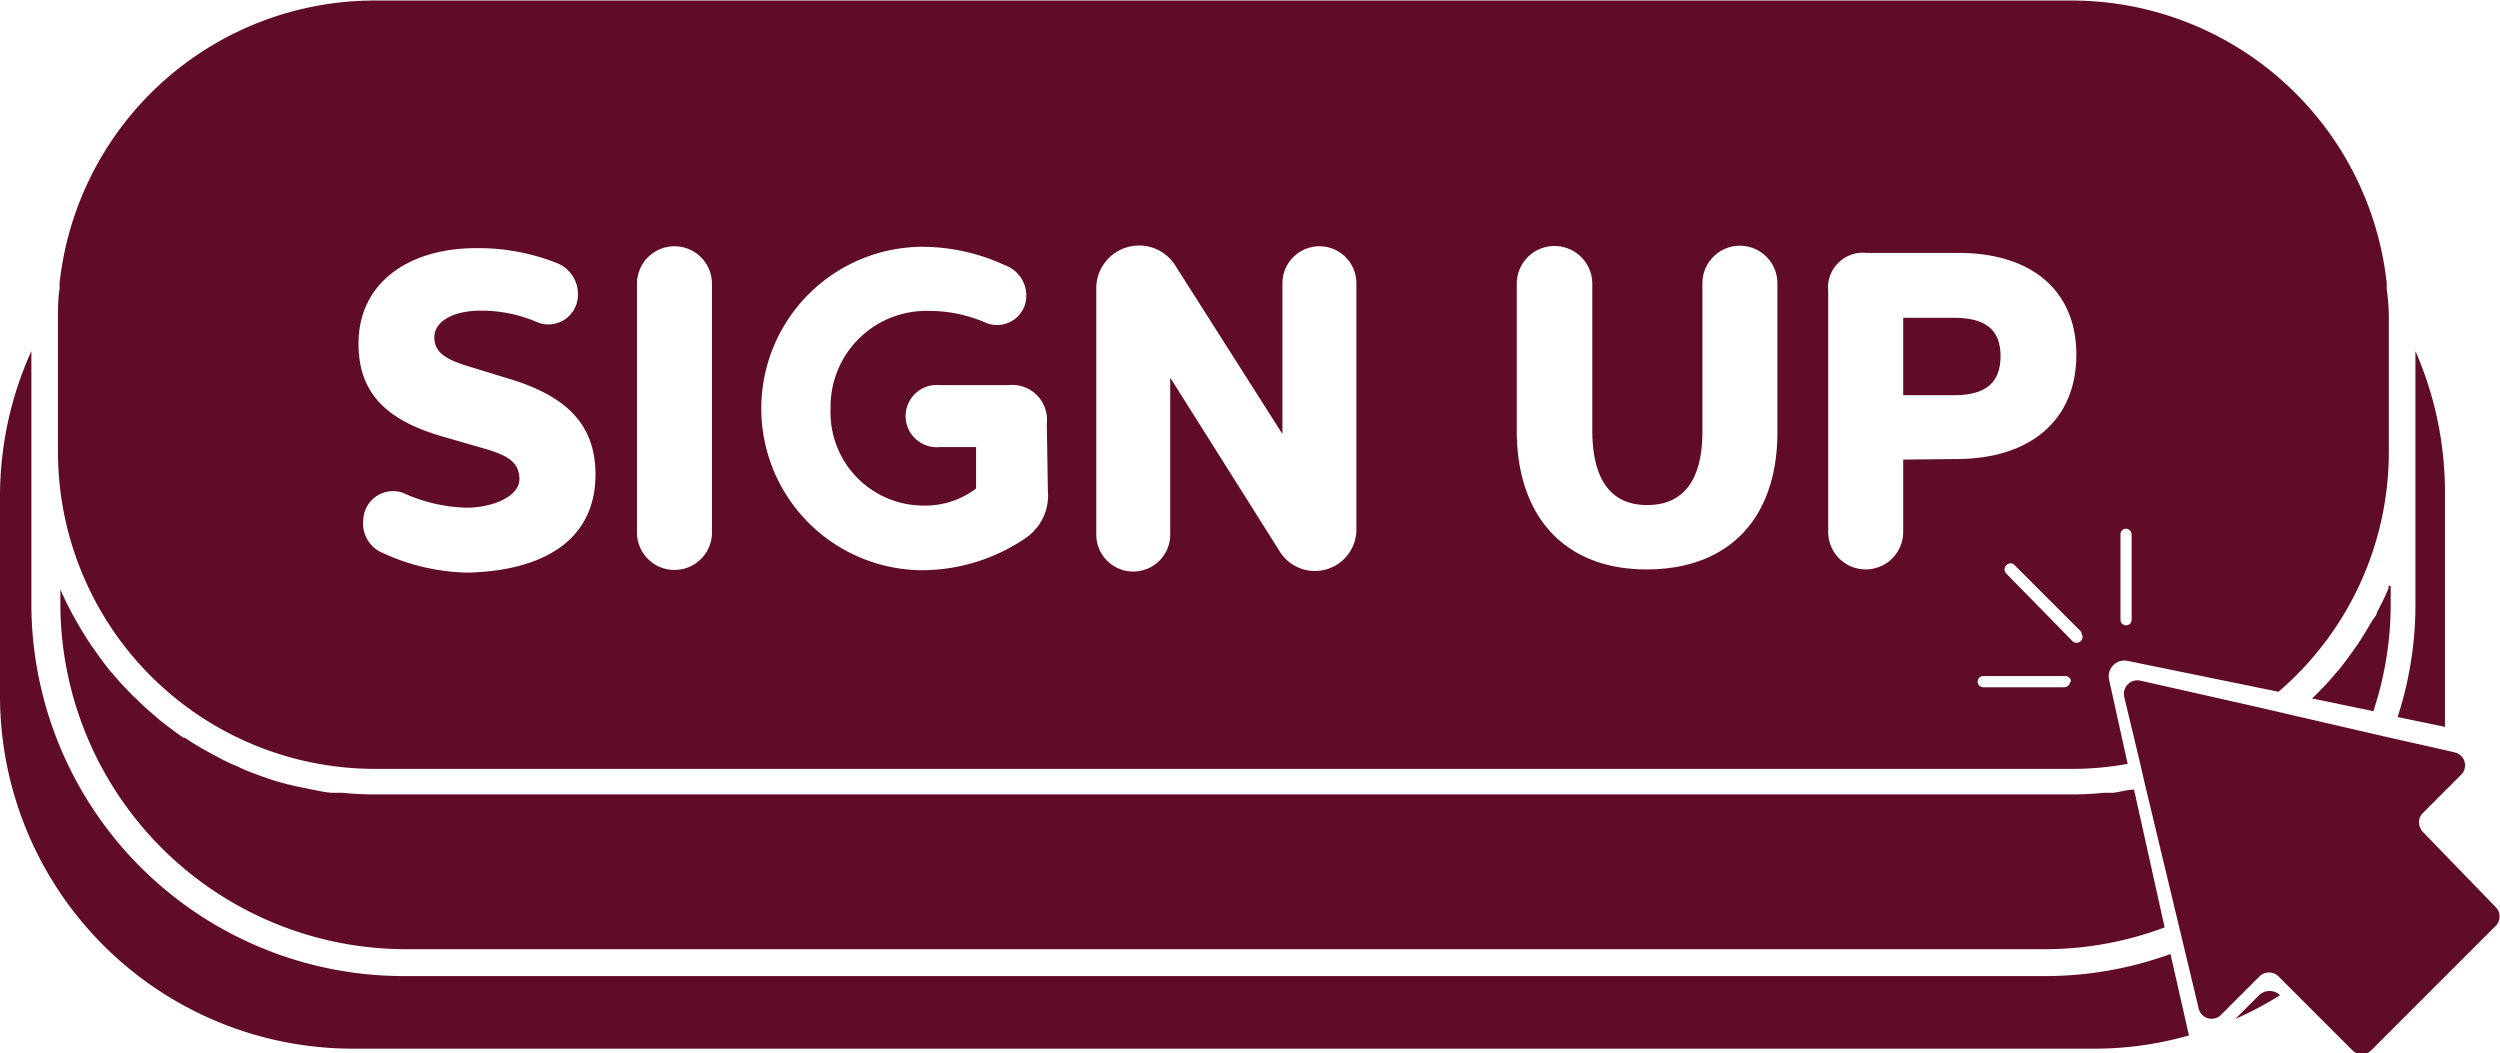
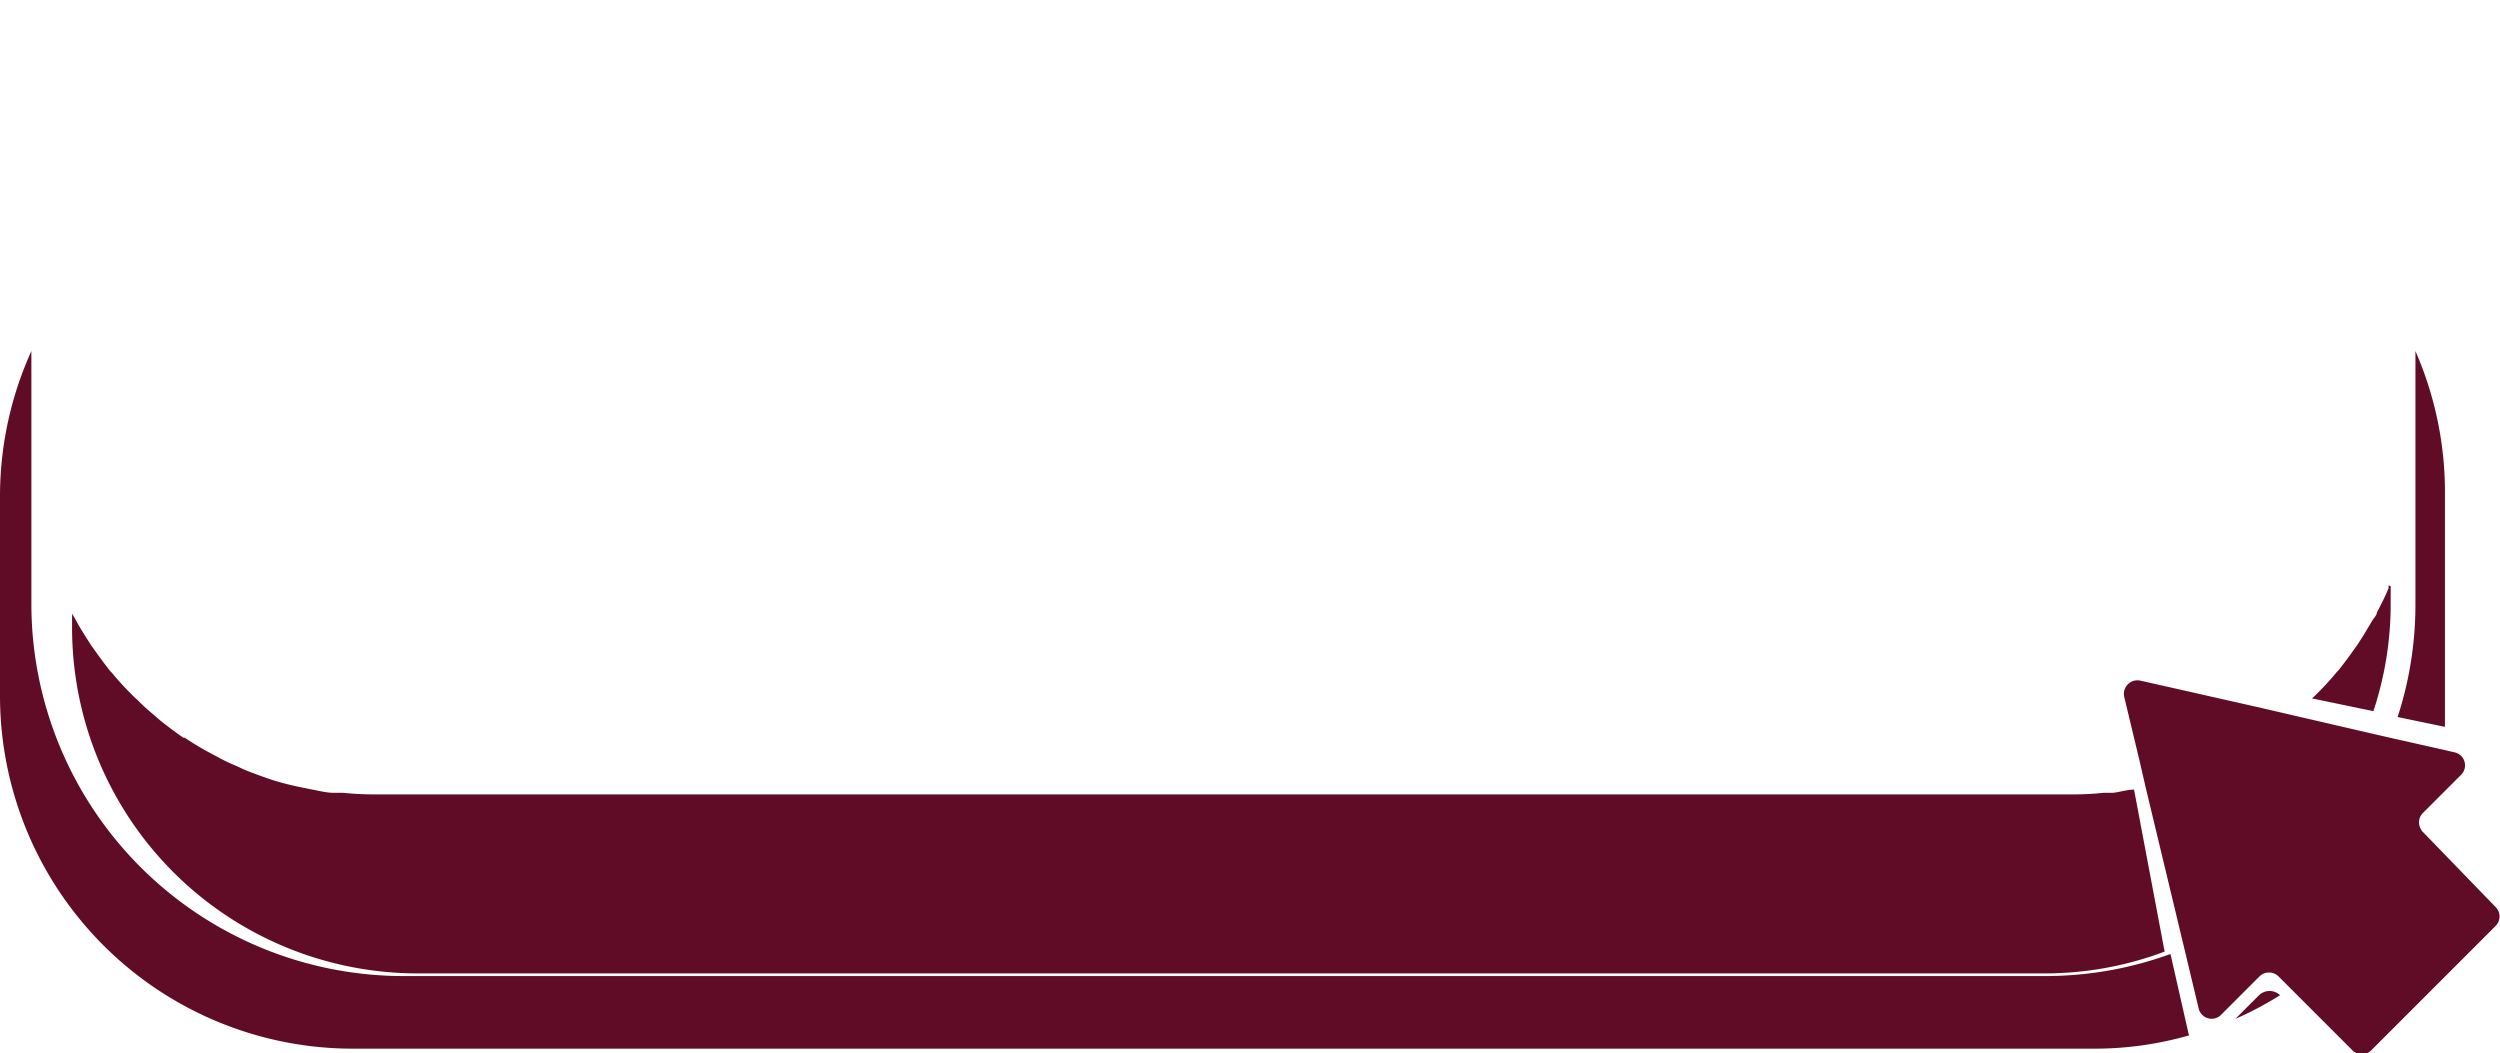
<svg xmlns="http://www.w3.org/2000/svg" fill="#610c27" height="39.6" preserveAspectRatio="xMidYMid meet" version="1" viewBox="4.0 34.9 94.0 39.6" width="94" zoomAndPan="magnify">
  <g data-name="DOWN TEXT + CURSOR" id="change1_2">
-     <path d="M94.82,48.1v9.51a13.6,13.6,0,0,1-.67,4.25l1.78.37c0-.38,0-.76,0-1.15V53.53A13.24,13.24,0,0,0,94.82,48.1Zm-5.9,24.24-.87.87a12.82,12.82,0,0,0,1.68-.89A.57.57,0,0,0,88.92,72.34Zm-2.63,1.43-.68-3a13.77,13.77,0,0,1-4.74.83H19.13A14,14,0,0,1,5.18,57.61V48.1A13.24,13.24,0,0,0,4,53.53v7.55A13.27,13.27,0,0,0,17.28,74.33H82.72a12.87,12.87,0,0,0,3.59-.5S86.3,73.79,86.29,73.77Zm7.52-16.86,0,.11c-.13.31-.28.61-.44.91,0,.1-.11.2-.17.3s-.28.48-.43.71-.11.18-.18.27c-.21.3-.43.6-.66.89l-.06.06a10.13,10.13,0,0,1-.7.77,2.61,2.61,0,0,1-.24.23h0l2.31.48a12.85,12.85,0,0,0,.65-4v-.7Zm-9.57,7.68c-.26,0-.53.09-.79.12l-.35,0a11.71,11.71,0,0,1-1.19.06H18.09a11.71,11.71,0,0,1-1.19-.06l-.35,0c-.28,0-.57-.08-.85-.13l-.34-.07a10.65,10.65,0,0,1-1.08-.27h0c-.36-.12-.72-.25-1.07-.39l-.3-.14q-.39-.16-.75-.36l-.3-.16a10.47,10.47,0,0,1-.91-.55l-.05,0c-.31-.21-.61-.44-.9-.67l-.24-.21a8.09,8.09,0,0,1-.61-.56,2.61,2.61,0,0,1-.24-.23,10.13,10.13,0,0,1-.7-.77l-.06-.06c-.23-.29-.45-.59-.66-.89-.07-.09-.12-.18-.18-.27s-.3-.47-.43-.71-.12-.2-.17-.3c-.16-.3-.31-.6-.44-.91l0-.11v.7a13,13,0,0,0,13,12.94H80.87a12.81,12.81,0,0,0,4.52-.82Zm13.59,5.13-4.67,4.67a.5.5,0,0,1-.71,0l-2.78-2.78a.51.51,0,0,0-.71,0l-1.45,1.45a.5.5,0,0,1-.84-.24l-.55-2.3-.24-1-1.2-5-.23-1-.58-2.42a.51.51,0,0,1,.6-.61l4.43,1,1.25.29,2.72.63,1,.23,2,.45.43.1a.5.5,0,0,1,.24.84l-1.44,1.44a.49.49,0,0,0-.07.61.23.23,0,0,0,.07.1L97.83,69A.5.5,0,0,1,97.83,69.72Z" />
+     <path d="M94.82,48.1v9.51a13.6,13.6,0,0,1-.67,4.25l1.78.37c0-.38,0-.76,0-1.15V53.53A13.24,13.24,0,0,0,94.82,48.1Zm-5.9,24.24-.87.87a12.82,12.82,0,0,0,1.68-.89A.57.57,0,0,0,88.92,72.34Zm-2.63,1.43-.68-3a13.77,13.77,0,0,1-4.74.83H19.13A14,14,0,0,1,5.18,57.61V48.1A13.24,13.24,0,0,0,4,53.53v7.55A13.27,13.27,0,0,0,17.28,74.33H82.72a12.87,12.87,0,0,0,3.59-.5S86.3,73.79,86.29,73.77Zm7.52-16.86,0,.11c-.13.31-.28.61-.44.91,0,.1-.11.2-.17.3s-.28.48-.43.71-.11.18-.18.27c-.21.3-.43.6-.66.89l-.06.06a10.13,10.13,0,0,1-.7.77,2.61,2.61,0,0,1-.24.23h0l2.31.48a12.85,12.85,0,0,0,.65-4v-.7Zm-9.57,7.68c-.26,0-.53.09-.79.12l-.35,0a11.71,11.71,0,0,1-1.19.06H18.09a11.71,11.71,0,0,1-1.19-.06l-.35,0c-.28,0-.57-.08-.85-.13l-.34-.07a10.65,10.65,0,0,1-1.08-.27h0c-.36-.12-.72-.25-1.07-.39l-.3-.14q-.39-.16-.75-.36l-.3-.16a10.47,10.47,0,0,1-.91-.55l-.05,0c-.31-.21-.61-.44-.9-.67l-.24-.21a8.09,8.09,0,0,1-.61-.56,2.61,2.61,0,0,1-.24-.23,10.13,10.13,0,0,1-.7-.77l-.06-.06c-.23-.29-.45-.59-.66-.89-.07-.09-.12-.18-.18-.27s-.3-.47-.43-.71-.12-.2-.17-.3l0-.11v.7a13,13,0,0,0,13,12.94H80.87a12.81,12.81,0,0,0,4.52-.82Zm13.59,5.13-4.67,4.67a.5.5,0,0,1-.71,0l-2.78-2.78a.51.51,0,0,0-.71,0l-1.45,1.45a.5.5,0,0,1-.84-.24l-.55-2.3-.24-1-1.2-5-.23-1-.58-2.42a.51.51,0,0,1,.6-.61l4.43,1,1.25.29,2.72.63,1,.23,2,.45.43.1a.5.5,0,0,1,.24.84l-1.44,1.44a.49.49,0,0,0-.07.61.23.23,0,0,0,.07.1L97.83,69A.5.5,0,0,1,97.83,69.72Z" />
  </g>
  <g id="change1_1">
-     <path d="M79.22,48.29c0,1-.56,1.47-1.75,1.47H75.56V46.85h1.91C78.66,46.85,79.22,47.3,79.22,48.29Zm14.6-1.46v5.08a11.87,11.87,0,0,1-4.15,9L84,59.75a.59.59,0,0,0-.7.7L84,63.62a11.45,11.45,0,0,1-2.12.19H18.09A11.92,11.92,0,0,1,6.18,51.91V46.83c0-.36,0-.71.06-1.06l0-.23A11.92,11.92,0,0,1,18.09,34.92H81.91A11.92,11.92,0,0,1,93.74,45.54l0,.23C93.79,46.12,93.82,46.47,93.82,46.83ZM26.39,52.74c0-1.8-1-2.91-3.19-3.58l-1.73-.53c-.65-.22-1.14-.45-1.14-1.05s.73-1,1.74-1a5.29,5.29,0,0,1,2.14.44A1.11,1.11,0,0,0,25.73,46a1.25,1.25,0,0,0-.82-1.22,8,8,0,0,0-3-.55c-2.57,0-4.43,1.32-4.43,3.59,0,1.82,1,2.85,3.08,3.47l1.8.52c.72.23,1.17.47,1.17,1.11s-1,1.07-2,1.07a6.1,6.1,0,0,1-2.38-.56,1.12,1.12,0,0,0-1.49,1,1.2,1.2,0,0,0,.75,1.27,7.92,7.92,0,0,0,3.19.73C24.36,56.36,26.39,55.26,26.39,52.74Zm4.38-7.17a1.41,1.41,0,0,0-2.82,0v9.35a1.41,1.41,0,1,0,2.82,0Zm12.59,5.26a1.31,1.31,0,0,0-1.44-1.45H39.33a1.17,1.17,0,1,0,0,2.33H40.7v1.56a3.18,3.18,0,0,1-2,.64,3.5,3.5,0,0,1-3.47-3.65,3.6,3.6,0,0,1,3.69-3.67,5.34,5.34,0,0,1,2.18.46A1.1,1.1,0,0,0,42.59,46a1.22,1.22,0,0,0-.81-1.13,7.46,7.46,0,0,0-3-.69,6.08,6.08,0,1,0-.15,12.16,6.94,6.94,0,0,0,3.95-1.22,1.93,1.93,0,0,0,.82-1.75ZM55,45.55a1.39,1.39,0,0,0-2.78,0v5.67l-4-6.29a1.61,1.61,0,0,0-3,.85V55A1.38,1.38,0,0,0,48,55V49.1l4.09,6.49A1.56,1.56,0,0,0,55,54.77Zm15.83,0a1.41,1.41,0,0,0-2.82,0v5.58c0,1.85-.73,2.76-2.08,2.76s-2.06-.94-2.06-2.82V45.57a1.42,1.42,0,0,0-2.84,0v5.52c0,3.23,1.8,5.22,4.88,5.22s4.92-1.9,4.92-5.16Zm6.72,6.61c2.8,0,4.52-1.47,4.52-3.92s-1.72-3.83-4.43-3.83H74.19a1.31,1.31,0,0,0-1.45,1.44v9.05a1.41,1.41,0,1,0,2.82,0V52.18Zm4.32,8.37a.21.21,0,0,0-.21-.21H78.57a.21.21,0,1,0,0,.42h3.05a.21.21,0,0,0,.21-.21Zm.41-1.85-2.53-2.53a.21.21,0,0,0-.31,0,.22.22,0,0,0,0,.32L81.92,59a.22.22,0,0,0,.32,0A.21.21,0,0,0,82.24,58.7ZM84.15,55a.22.22,0,0,0-.21-.22.21.21,0,0,0-.21.22v3.2a.21.21,0,0,0,.36.15.23.23,0,0,0,.06-.15Z" />
-   </g>
+     </g>
</svg>